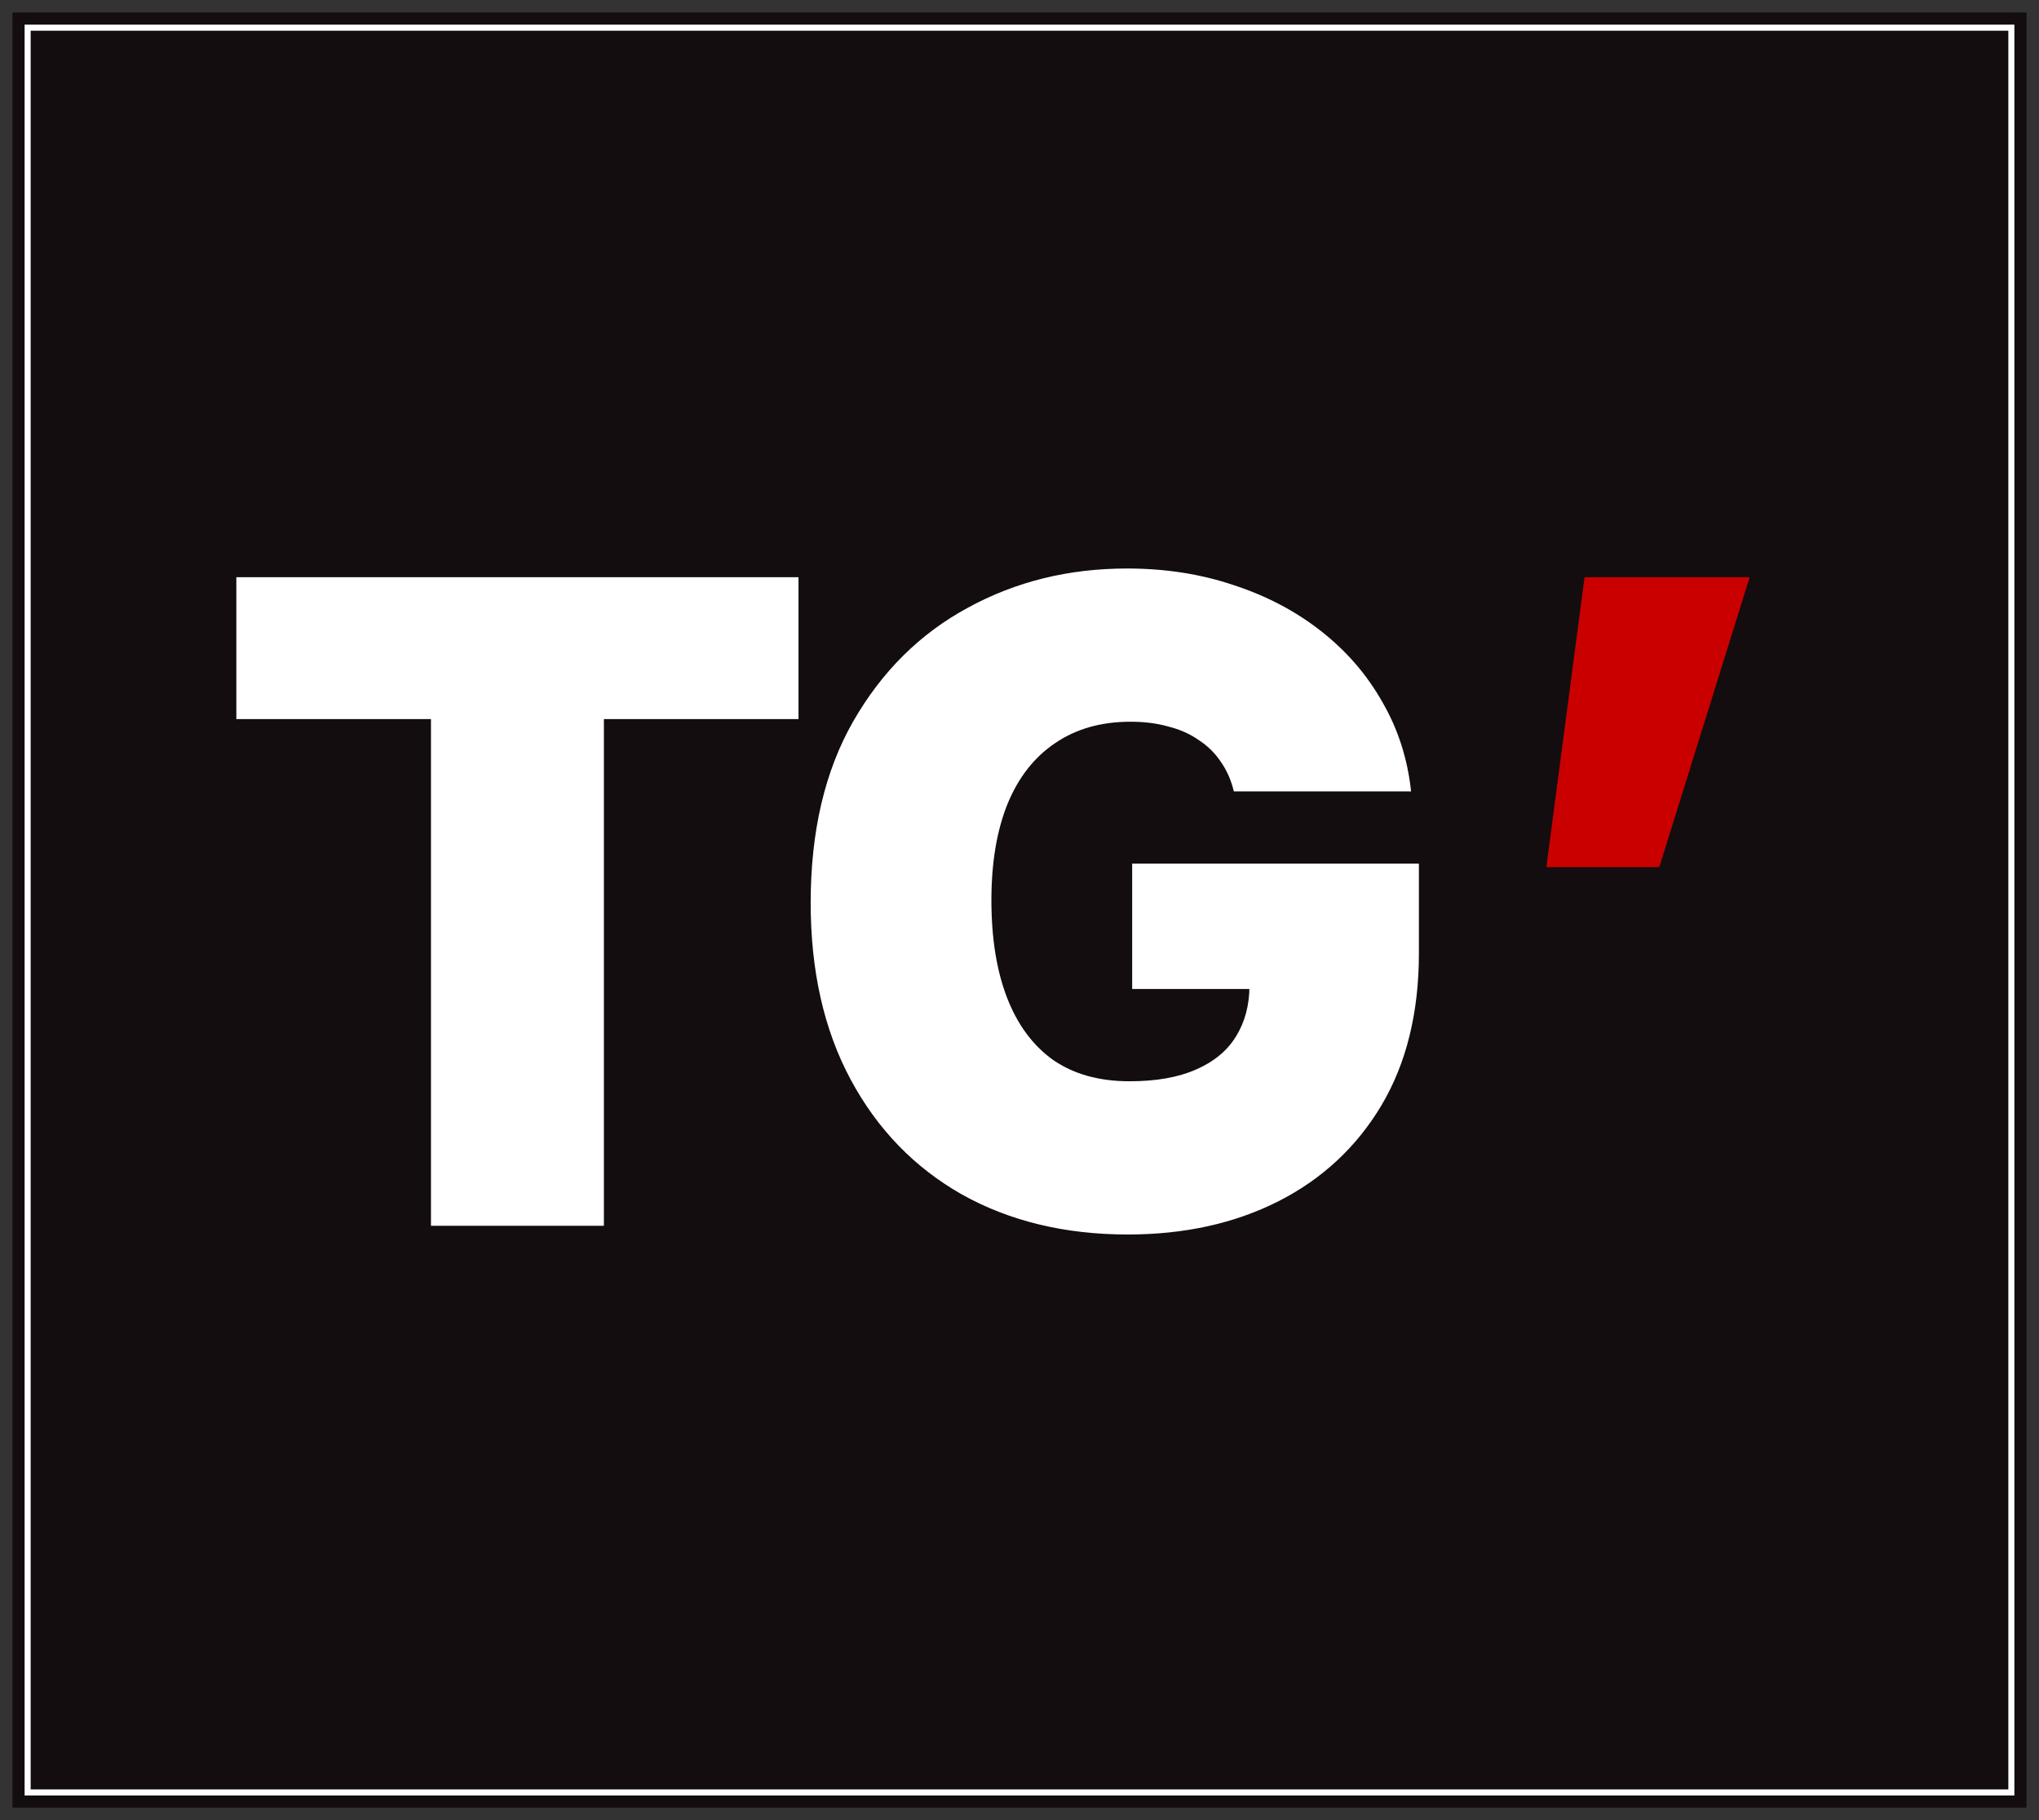
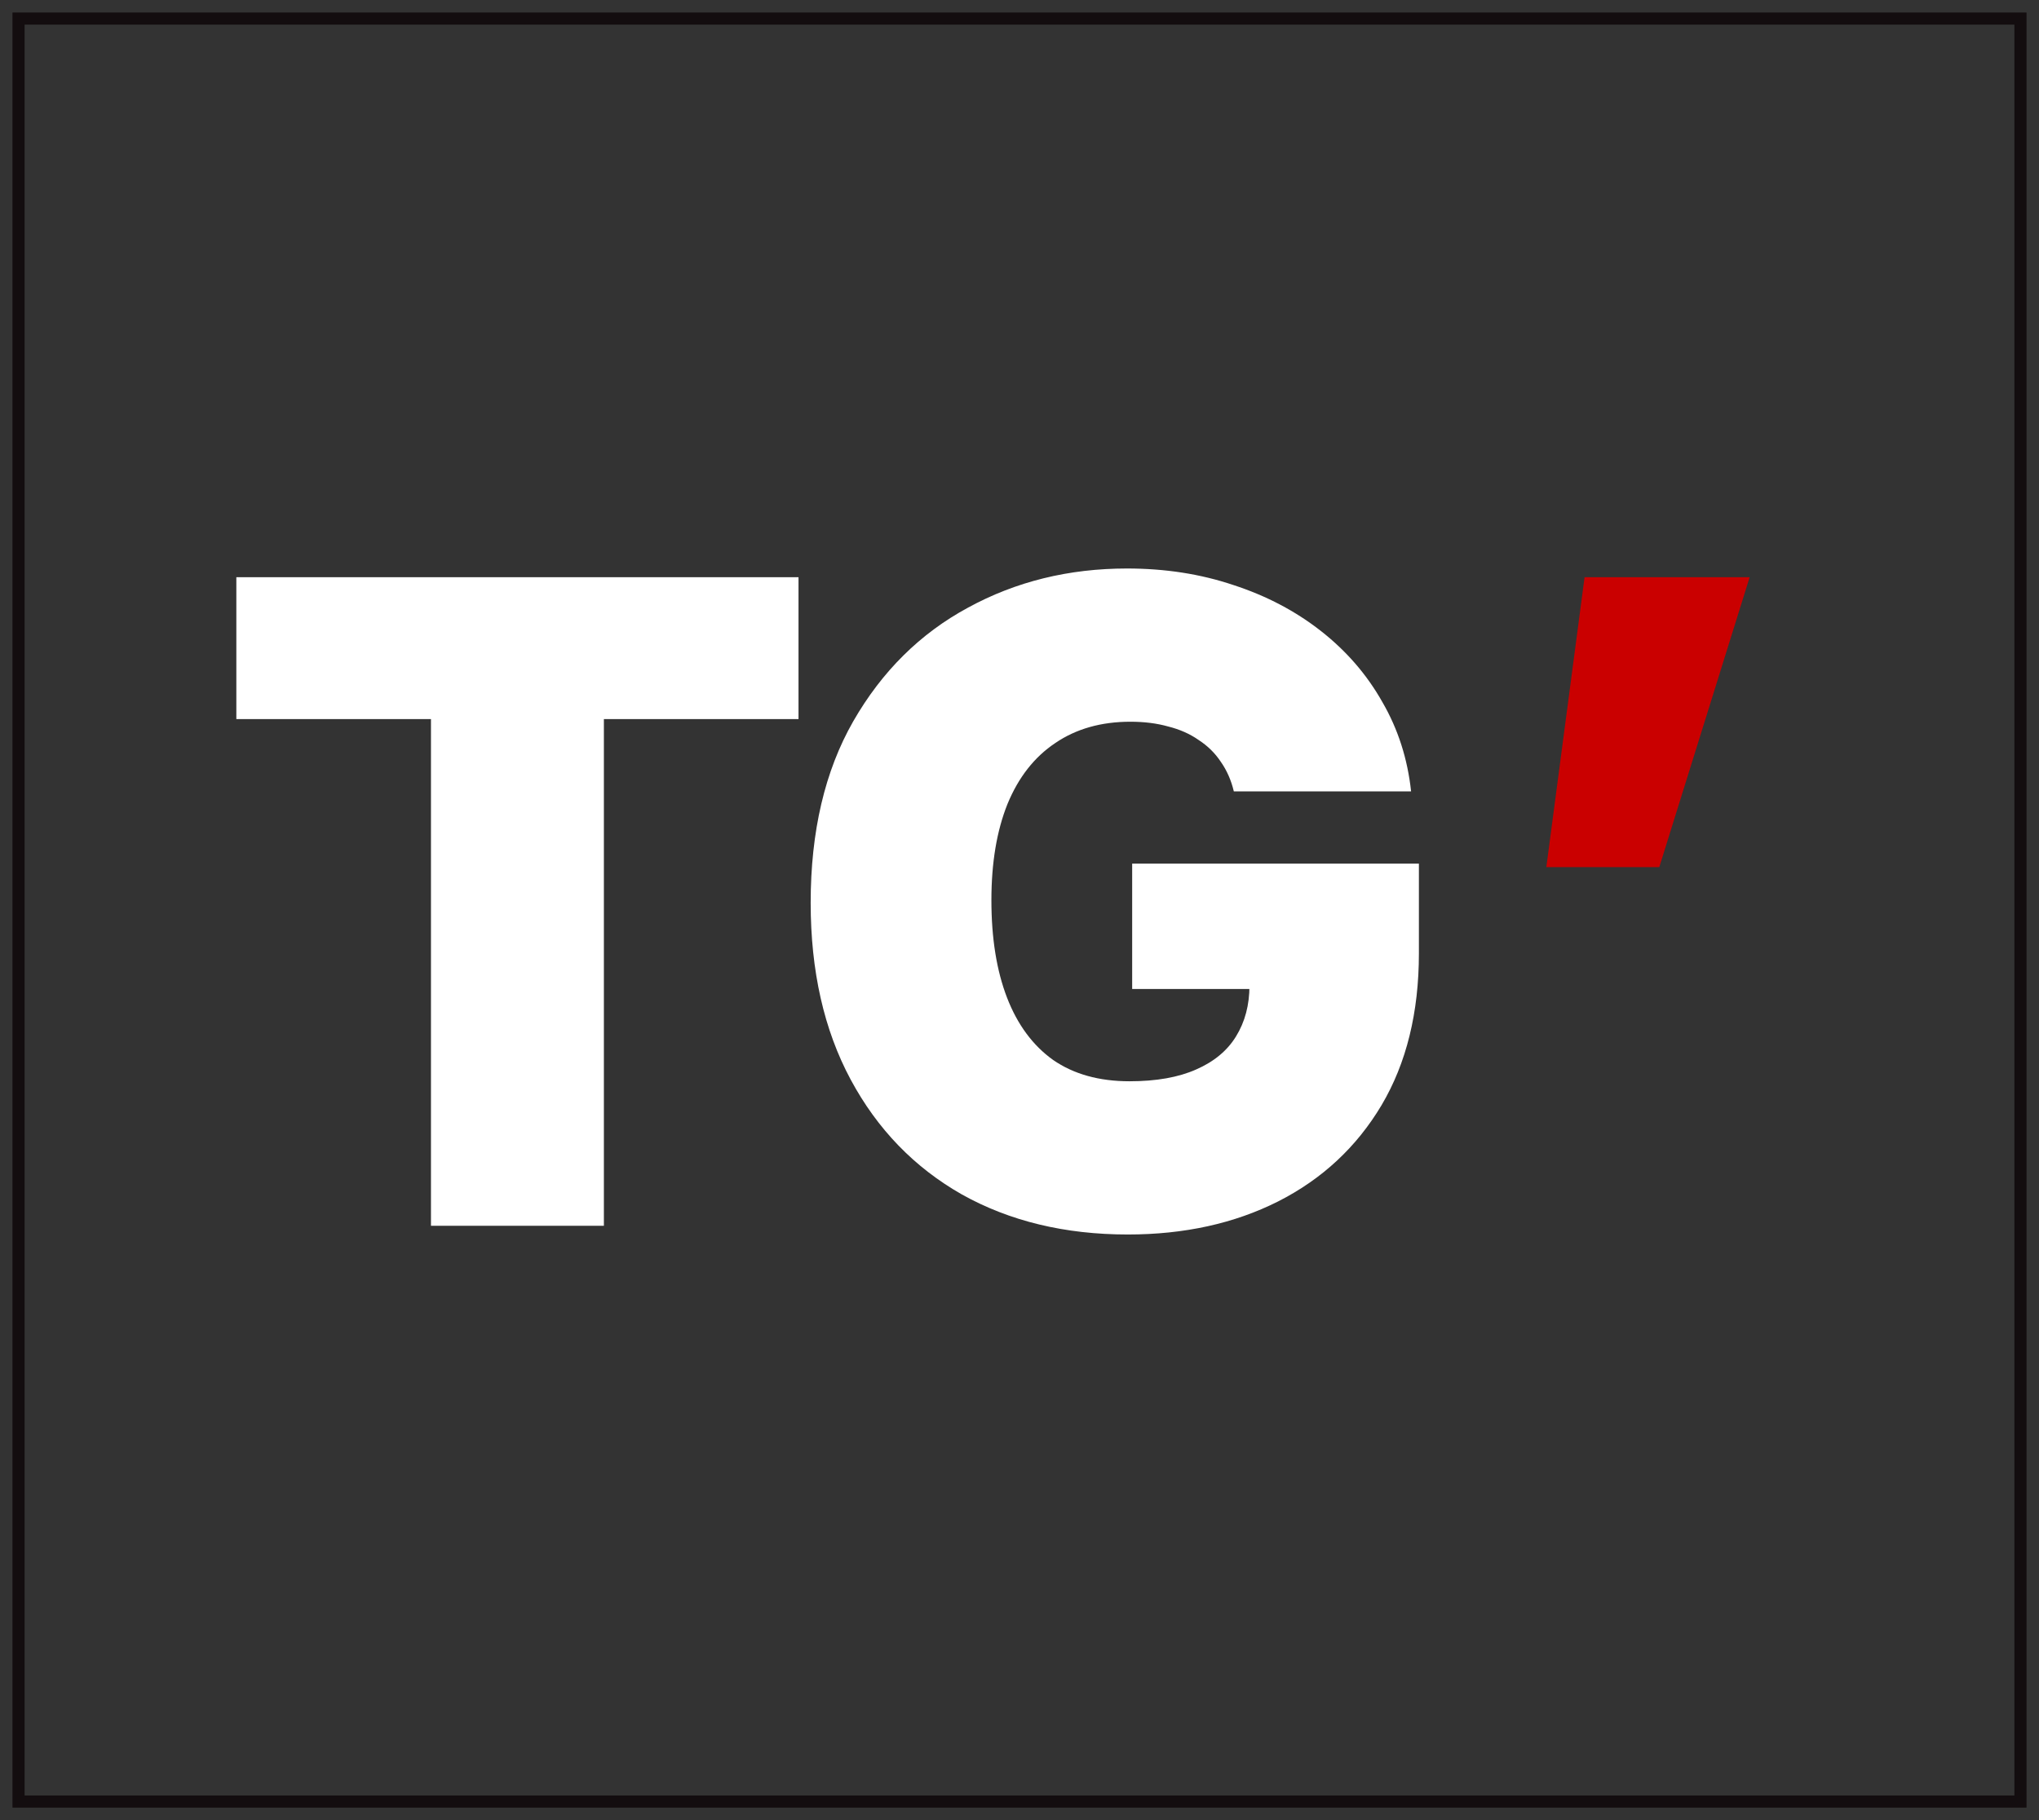
<svg xmlns="http://www.w3.org/2000/svg" width="168" height="150" viewBox="0 0 168 150" fill="none">
  <rect x="0" y="0" width="168" height="150" fill="#333333" stroke="none" />
-   <path d="M165.973 2.031V147.969H2.027V2.031H165.973Z" fill="#130D0F" stroke="white" />
  <path d="M166.473 1.531H1.527V148.47H166.473V1.531Z" stroke="#130D0F" />
  <path d="M19.473 59.263V47.569H65.792V59.263H49.756V101.02H35.509V59.263H19.473ZM92.925 101.738C87.747 101.738 83.189 100.638 79.251 98.437C75.338 96.213 72.283 93.056 70.088 88.967C67.892 84.877 66.794 80.022 66.794 74.402C66.794 68.519 67.964 63.532 70.302 59.443C72.665 55.329 75.815 52.208 79.752 50.08C83.69 47.927 88.057 46.851 92.853 46.851C96.003 46.851 98.927 47.305 101.623 48.214C104.344 49.099 106.754 50.367 108.854 52.017C110.954 53.667 112.636 55.616 113.901 57.864C115.19 60.088 115.977 62.54 116.264 65.218H101.659C101.444 64.309 101.087 63.496 100.585 62.779C100.108 62.061 99.499 61.464 98.76 60.985C98.044 60.483 97.209 60.112 96.254 59.873C95.323 59.61 94.285 59.479 93.14 59.479C90.73 59.479 88.665 60.065 86.947 61.236C85.229 62.384 83.917 64.058 83.01 66.259C82.127 68.459 81.685 71.102 81.685 74.187C81.685 77.32 82.115 79.998 82.974 82.223C83.833 84.447 85.098 86.157 86.768 87.353C88.462 88.524 90.562 89.11 93.068 89.11C95.264 89.11 97.089 88.787 98.545 88.142C100.024 87.496 101.122 86.587 101.838 85.415C102.578 84.219 102.948 82.82 102.948 81.218L105.453 81.505H93.283V71.173H116.908V78.564C116.908 83.442 115.882 87.616 113.829 91.083C111.777 94.527 108.938 97.17 105.31 99.012C101.707 100.829 97.578 101.738 92.925 101.738Z" fill="white" />
  <path d="M127.408 71.461L130.558 47.569H144.16L136.715 71.461H127.408Z" fill="#CA0000" />
</svg>